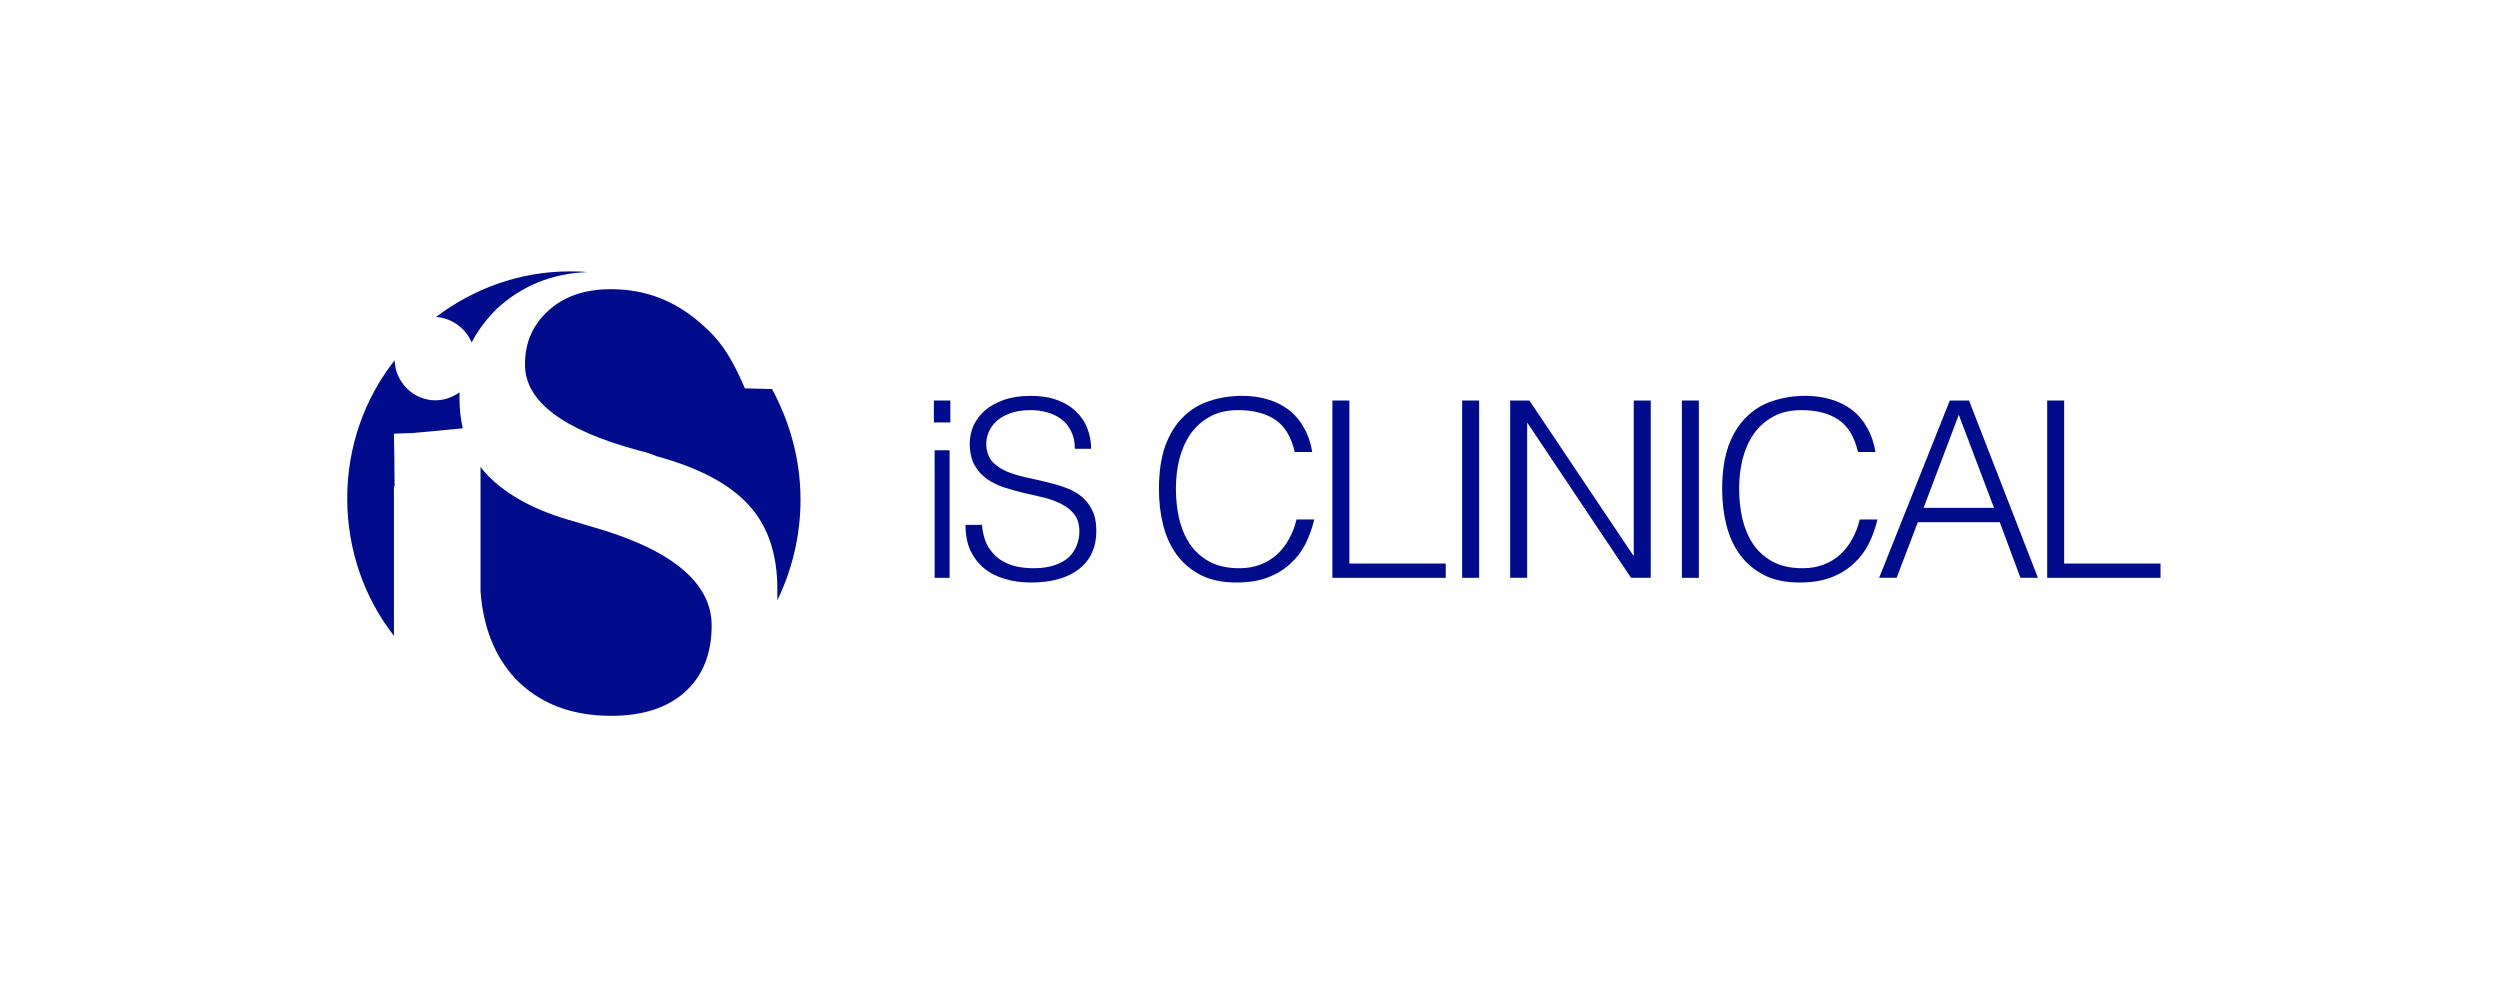
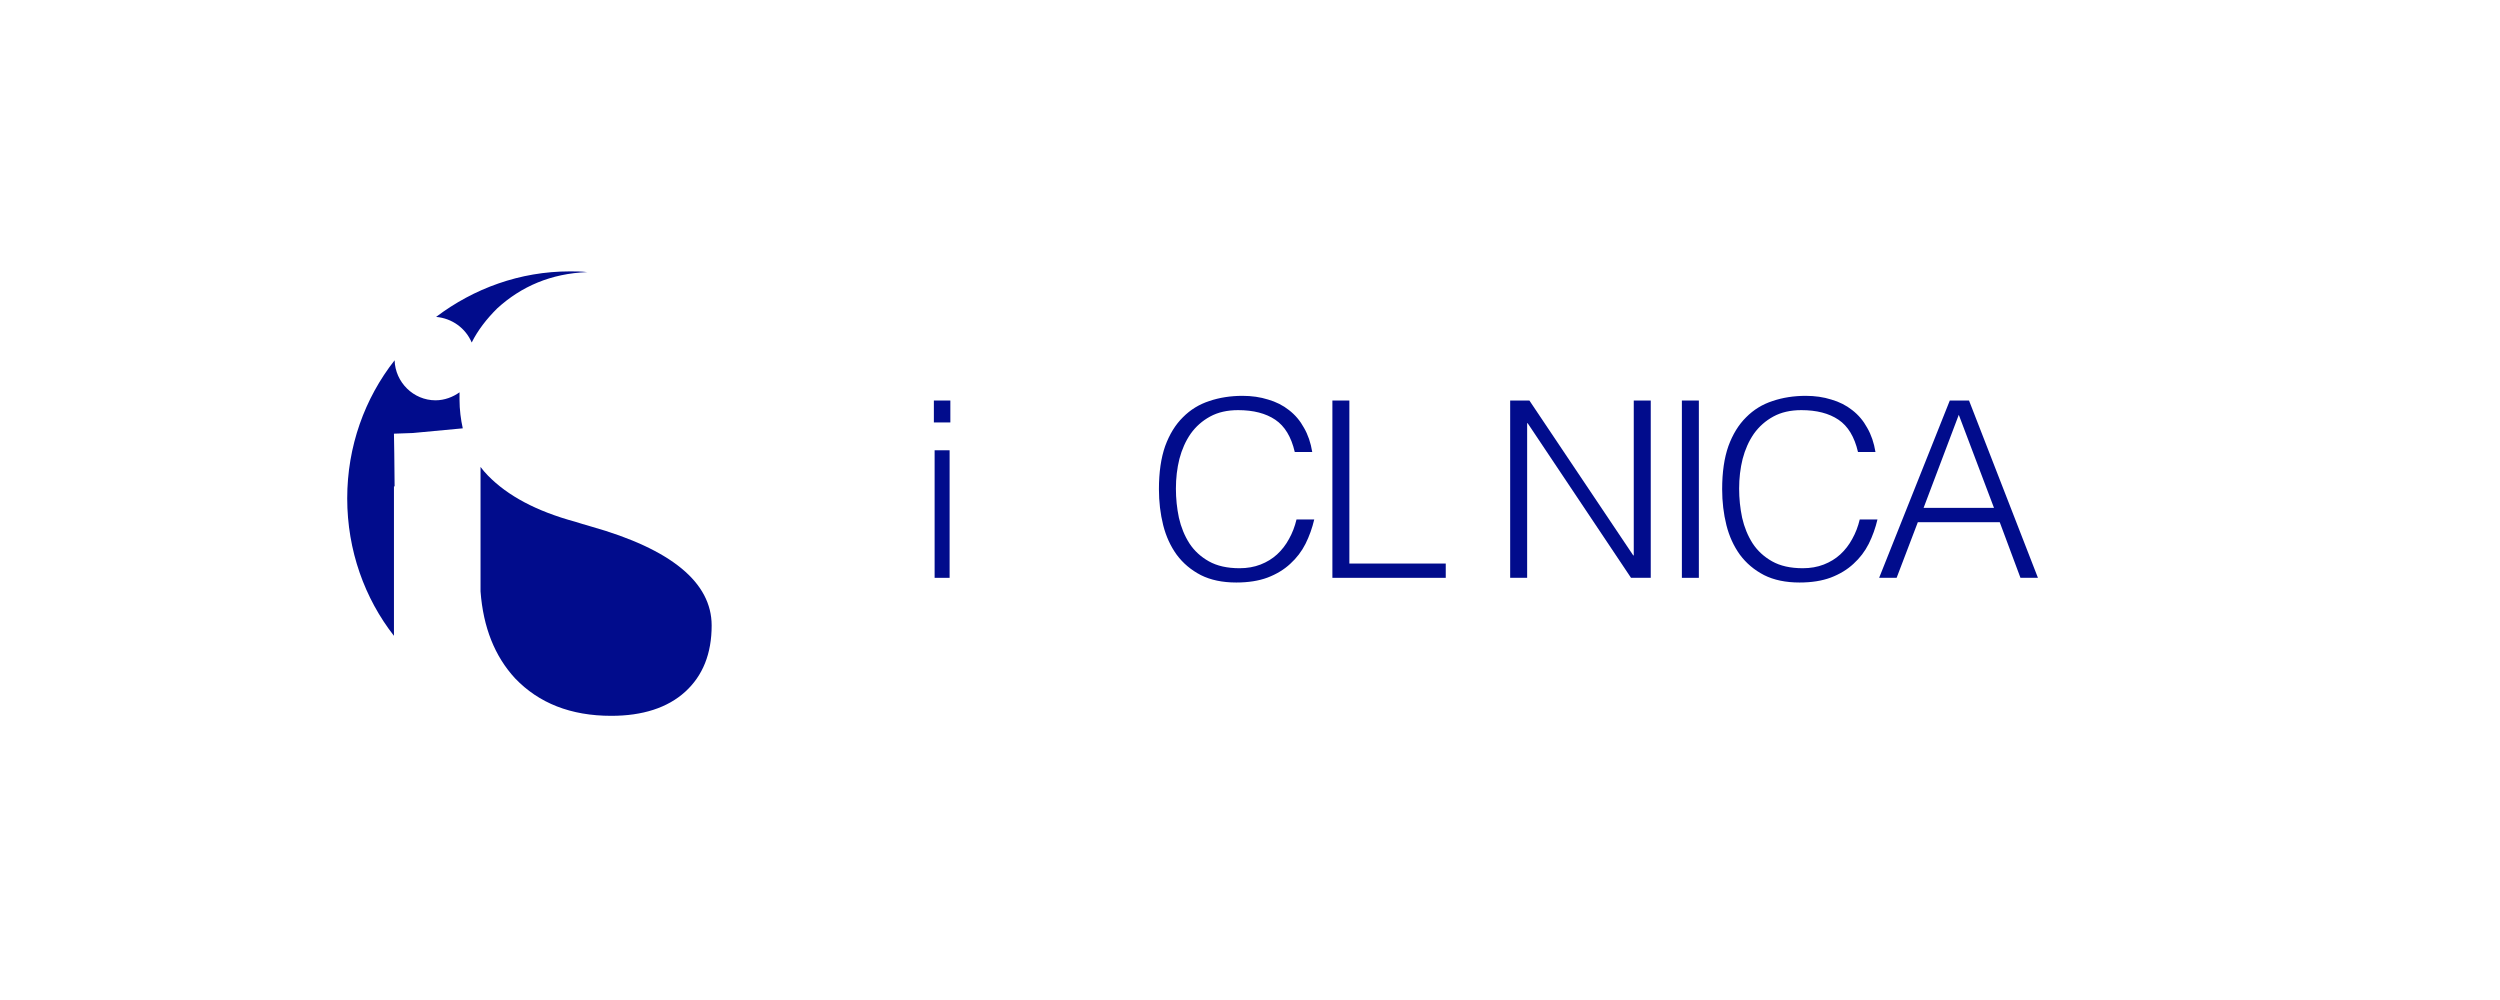
<svg xmlns="http://www.w3.org/2000/svg" width="210" height="84" viewBox="0 0 210 84" fill="none">
  <path d="M78.508 48.538V37.823H79.767V48.538H78.508ZM78.445 35.485V33.644H79.83V35.485H78.445Z" fill="#010C8C" />
-   <path d="M82.487 44.09C82.543 44.752 82.689 45.318 82.927 45.787C83.179 46.242 83.493 46.614 83.871 46.904C84.263 47.193 84.71 47.407 85.213 47.545C85.717 47.669 86.255 47.731 86.828 47.731C87.499 47.731 88.08 47.648 88.569 47.483C89.059 47.318 89.457 47.097 89.765 46.821C90.072 46.531 90.296 46.2 90.436 45.828C90.59 45.456 90.667 45.063 90.667 44.649C90.667 44.07 90.534 43.601 90.268 43.242C90.002 42.884 89.653 42.594 89.219 42.373C88.8 42.139 88.311 41.953 87.751 41.815C87.206 41.677 86.64 41.546 86.052 41.422C85.479 41.284 84.913 41.126 84.353 40.946C83.808 40.767 83.319 40.526 82.885 40.222C82.466 39.919 82.123 39.533 81.857 39.064C81.592 38.581 81.459 37.974 81.459 37.243C81.459 36.733 81.564 36.237 81.773 35.754C81.997 35.271 82.319 34.844 82.738 34.471C83.172 34.099 83.71 33.803 84.353 33.582C84.997 33.361 85.738 33.251 86.577 33.251C87.43 33.251 88.171 33.368 88.8 33.603C89.443 33.837 89.975 34.161 90.394 34.575C90.814 34.975 91.128 35.444 91.338 35.981C91.548 36.519 91.652 37.092 91.652 37.699H90.289C90.289 37.133 90.184 36.644 89.975 36.23C89.779 35.816 89.506 35.478 89.156 35.216C88.807 34.954 88.408 34.761 87.961 34.637C87.513 34.513 87.052 34.451 86.577 34.451C85.85 34.451 85.234 34.554 84.731 34.761C84.242 34.954 83.85 35.209 83.556 35.526C83.263 35.844 83.06 36.195 82.948 36.581C82.836 36.968 82.815 37.354 82.885 37.74C82.969 38.222 83.165 38.609 83.472 38.898C83.78 39.188 84.158 39.429 84.605 39.622C85.052 39.801 85.542 39.953 86.073 40.077C86.619 40.188 87.171 40.312 87.73 40.45C88.29 40.574 88.828 40.725 89.345 40.905C89.877 41.084 90.345 41.325 90.751 41.629C91.156 41.932 91.478 42.325 91.715 42.808C91.967 43.277 92.093 43.87 92.093 44.587C92.093 45.966 91.611 47.035 90.646 47.793C89.681 48.552 88.325 48.931 86.577 48.931C85.794 48.931 85.067 48.828 84.395 48.621C83.724 48.428 83.144 48.131 82.654 47.731C82.165 47.318 81.781 46.814 81.501 46.221C81.235 45.614 81.102 44.904 81.102 44.09H82.487Z" fill="#010C8C" />
  <path d="M108.76 37.967C108.467 36.699 107.921 35.795 107.124 35.258C106.327 34.72 105.285 34.451 103.999 34.451C103.09 34.451 102.307 34.63 101.65 34.989C100.993 35.347 100.447 35.83 100.014 36.437C99.594 37.043 99.28 37.747 99.07 38.547C98.874 39.333 98.776 40.167 98.776 41.05C98.776 41.877 98.86 42.691 99.028 43.491C99.21 44.29 99.504 45.008 99.909 45.642C100.314 46.263 100.86 46.766 101.545 47.152C102.23 47.538 103.09 47.731 104.125 47.731C104.768 47.731 105.355 47.628 105.887 47.421C106.418 47.214 106.879 46.931 107.271 46.573C107.676 46.2 108.012 45.766 108.278 45.27C108.557 44.773 108.767 44.228 108.907 43.635H110.396C110.228 44.352 109.984 45.035 109.662 45.683C109.34 46.318 108.914 46.876 108.383 47.359C107.865 47.842 107.229 48.228 106.474 48.517C105.733 48.793 104.859 48.931 103.852 48.931C102.692 48.931 101.699 48.724 100.874 48.31C100.049 47.883 99.371 47.311 98.839 46.593C98.322 45.876 97.944 45.049 97.707 44.111C97.469 43.16 97.35 42.153 97.35 41.091C97.35 39.67 97.525 38.464 97.874 37.471C98.238 36.478 98.734 35.671 99.364 35.051C99.993 34.416 100.734 33.961 101.587 33.685C102.44 33.396 103.37 33.251 104.377 33.251C105.146 33.251 105.859 33.354 106.516 33.561C107.187 33.754 107.774 34.051 108.278 34.451C108.795 34.851 109.215 35.347 109.536 35.94C109.872 36.519 110.103 37.195 110.228 37.967H108.76Z" fill="#010C8C" />
  <path d="M111.921 48.538V33.644H113.347V47.338H121.443V48.538H111.921Z" fill="#010C8C" />
-   <path d="M122.82 48.538V33.644H124.246V48.538H122.82Z" fill="#010C8C" />
  <path d="M128.322 35.547H128.28V48.538H126.854V33.644H128.469L137.194 46.656H137.236V33.644H138.663V48.538H137.006L128.322 35.547Z" fill="#010C8C" />
  <path d="M141.278 48.538V33.644H142.704V48.538H141.278Z" fill="#010C8C" />
  <path d="M156.071 37.967C155.778 36.699 155.232 35.795 154.435 35.258C153.638 34.72 152.597 34.451 151.31 34.451C150.401 34.451 149.618 34.63 148.961 34.989C148.304 35.347 147.758 35.83 147.325 36.437C146.905 37.043 146.591 37.747 146.381 38.547C146.185 39.333 146.087 40.167 146.087 41.05C146.087 41.877 146.171 42.691 146.339 43.491C146.521 44.29 146.815 45.008 147.22 45.642C147.626 46.263 148.171 46.766 148.856 47.152C149.541 47.538 150.401 47.731 151.436 47.731C152.079 47.731 152.666 47.628 153.198 47.421C153.729 47.214 154.191 46.931 154.582 46.573C154.988 46.2 155.323 45.766 155.589 45.27C155.869 44.773 156.078 44.228 156.218 43.635H157.707C157.539 44.352 157.295 45.035 156.973 45.683C156.652 46.318 156.225 46.876 155.694 47.359C155.176 47.842 154.54 48.228 153.785 48.517C153.044 48.793 152.17 48.931 151.163 48.931C150.003 48.931 149.01 48.724 148.185 48.31C147.36 47.883 146.682 47.311 146.15 46.593C145.633 45.876 145.255 45.049 145.018 44.111C144.78 43.16 144.661 42.153 144.661 41.091C144.661 39.67 144.836 38.464 145.186 37.471C145.549 36.478 146.046 35.671 146.675 35.051C147.304 34.416 148.045 33.961 148.898 33.685C149.751 33.396 150.681 33.251 151.688 33.251C152.457 33.251 153.17 33.354 153.827 33.561C154.498 33.754 155.085 34.051 155.589 34.451C156.106 34.851 156.526 35.347 156.847 35.94C157.183 36.519 157.414 37.195 157.539 37.967H156.071Z" fill="#010C8C" />
  <path d="M157.847 48.538L163.783 33.644H165.398L171.187 48.538H169.719L167.978 43.863H161.098L159.316 48.538H157.847ZM161.581 42.663H167.496L164.538 34.844L161.581 42.663Z" fill="#010C8C" />
-   <path d="M171.963 48.538V33.644H173.389V47.338H181.485V48.538H171.963Z" fill="#010C8C" />
  <path d="M43.269 56.983C45.261 59.062 47.937 60.13 51.353 60.13C53.972 60.13 56.078 59.456 57.558 58.107C59.038 56.758 59.779 54.904 59.779 52.543C59.779 48.946 56.42 46.136 49.645 44.225C49.076 44.057 48.677 43.944 48.336 43.832C45.033 42.933 42.642 41.64 40.992 39.954C40.764 39.729 40.536 39.448 40.365 39.224V49.677C40.593 52.712 41.561 55.128 43.269 56.983Z" fill="#010C8C" />
-   <path d="M67.244 41.98C67.244 38.613 66.354 35.475 64.852 32.679L62.571 32.622C61.124 29.255 60.122 28.228 58.509 26.859C56.672 25.375 54.391 24.291 51.331 24.291C49.161 24.291 47.436 24.862 46.101 26.06C44.765 27.258 44.098 28.742 44.098 30.625C44.098 33.706 47.269 36.102 53.557 37.814C54.28 37.985 54.781 38.157 55.17 38.328C58.731 39.298 61.291 40.667 62.904 42.436C64.518 44.205 65.297 46.544 65.297 49.511C65.297 49.854 65.297 50.139 65.297 50.424C66.521 47.914 67.244 45.004 67.244 41.98Z" fill="#010C8C" />
  <path d="M39.623 28.77C40.13 27.755 40.864 26.799 41.767 25.903C43.797 24.051 46.28 22.976 49.326 22.857C48.818 22.797 48.367 22.797 47.859 22.797C43.685 22.797 39.792 24.23 36.633 26.62C37.987 26.739 39.115 27.576 39.623 28.77Z" fill="#010C8C" />
  <path d="M33.147 40.856C33.147 39.399 33.092 36.429 33.092 36.429L34.674 36.373C34.674 36.373 37.019 36.148 38.873 35.98C38.709 35.252 38.6 34.411 38.6 33.57C38.6 33.346 38.6 33.122 38.6 32.954C38.055 33.346 37.346 33.626 36.582 33.626C34.728 33.626 33.201 32.113 33.147 30.264C30.638 33.458 29.166 37.493 29.166 41.865C29.166 46.237 30.638 50.272 33.092 53.41V40.856H33.147Z" fill="#010C8C" />
</svg>